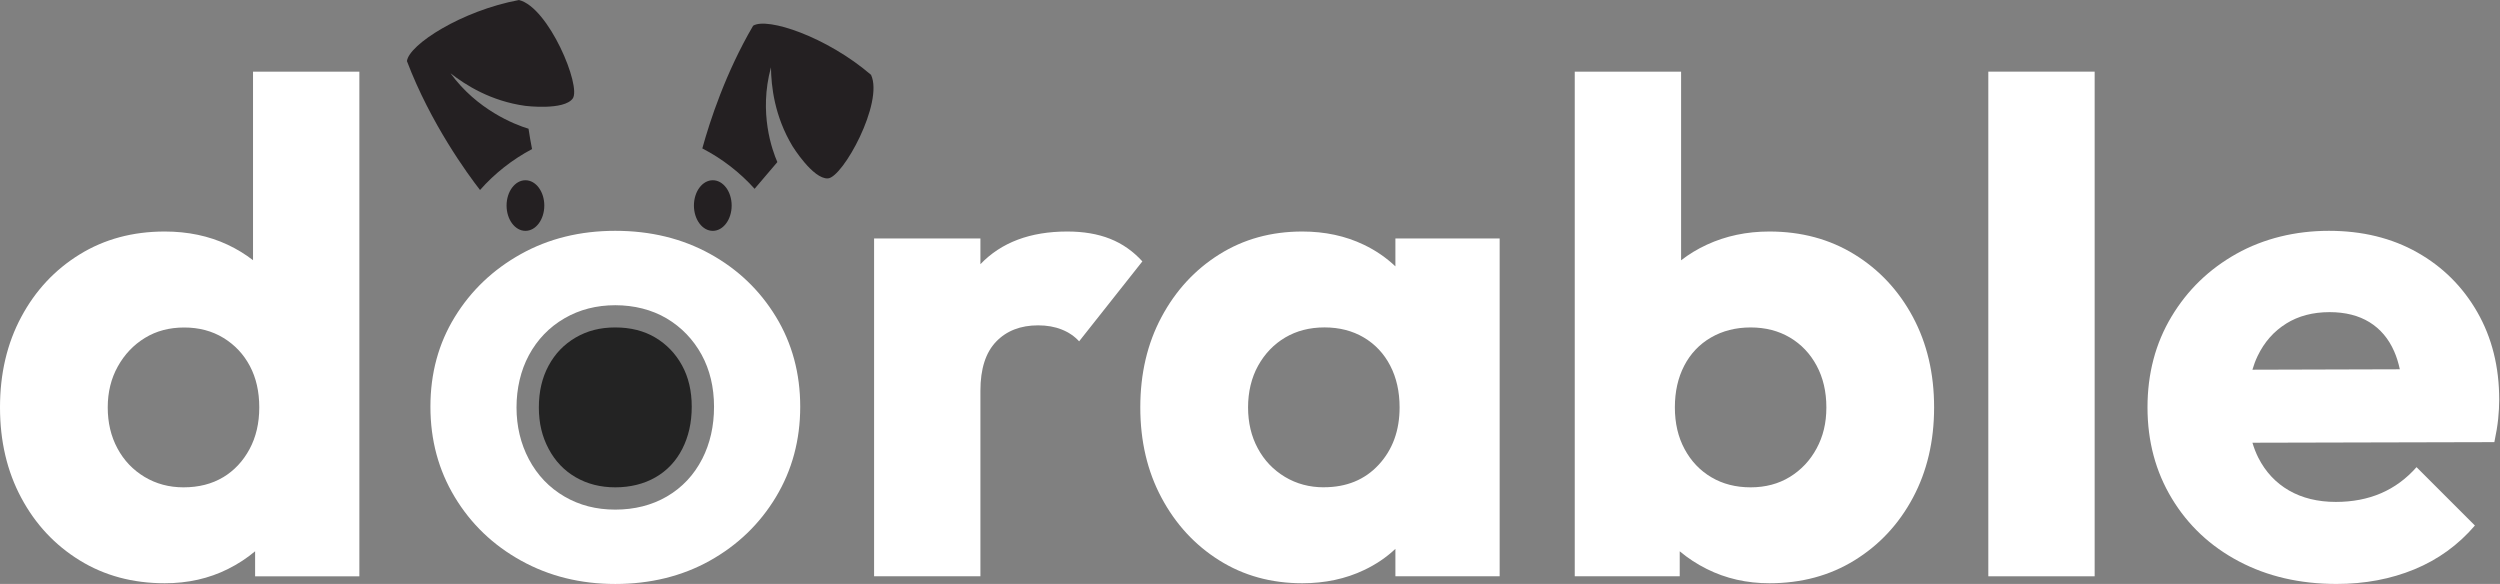
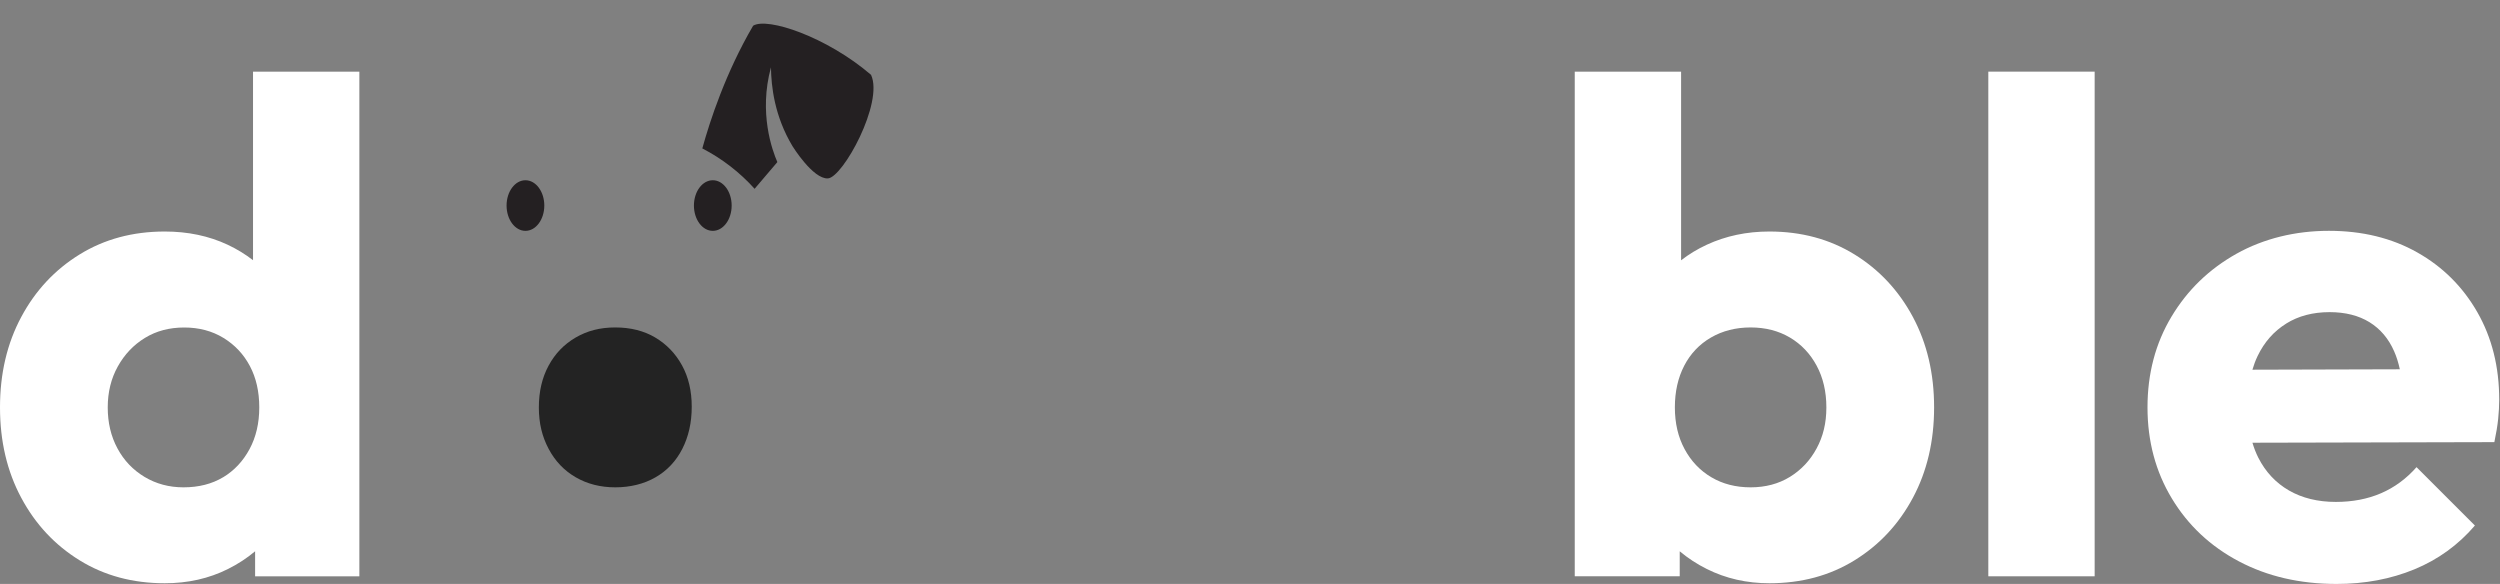
<svg xmlns="http://www.w3.org/2000/svg" width="137" height="32" viewBox="0 0 137 32" fill="none">
  <rect x="0" y="0" width="137" height="32" fill="#808080" stroke="none" />
  <g clip-path="url(#clip0_2_150)">
    <path d="M13.866 3.926V14.26C13.445 13.933 12.983 13.65 12.475 13.411C11.446 12.929 10.298 12.687 9.028 12.687C7.275 12.687 5.72 13.106 4.362 13.944C3.003 14.782 1.936 15.925 1.163 17.373C0.387 18.821 0 20.472 0 22.325C0 24.177 0.387 25.828 1.163 27.276C1.936 28.724 3.003 29.867 4.362 30.705C5.72 31.544 7.275 31.962 9.028 31.962C10.298 31.962 11.453 31.702 12.494 31.181C13.044 30.907 13.537 30.582 13.98 30.21V31.583H19.693V3.926H13.866ZM12.227 26.153C11.617 26.52 10.893 26.706 10.055 26.706C9.267 26.706 8.557 26.515 7.922 26.135C7.288 25.754 6.792 25.235 6.437 24.573C6.08 23.913 5.904 23.163 5.904 22.326C5.904 21.49 6.088 20.739 6.457 20.08C6.824 19.42 7.32 18.899 7.942 18.518C8.564 18.136 9.281 17.947 10.094 17.947C10.907 17.947 11.624 18.138 12.246 18.518C12.869 18.899 13.352 19.413 13.694 20.06C14.037 20.707 14.208 21.463 14.208 22.326C14.208 23.189 14.03 23.953 13.675 24.612C13.318 25.274 12.837 25.788 12.227 26.155V26.153Z" fill="white" />
-     <path d="M60.831 13.086C60.159 12.819 59.378 12.687 58.488 12.687C56.456 12.687 54.87 13.284 53.727 14.477V13.069H47.9V31.581H53.727V21.41C53.727 20.217 54.013 19.322 54.585 18.725C55.156 18.129 55.924 17.829 56.889 17.829C57.37 17.829 57.804 17.906 58.183 18.058C58.565 18.209 58.882 18.427 59.136 18.705L62.602 14.324C62.094 13.766 61.504 13.352 60.831 13.086Z" fill="white" />
-     <path d="M76.469 14.598C75.97 14.124 75.394 13.726 74.736 13.411C73.732 12.929 72.609 12.687 71.364 12.687C69.663 12.687 68.146 13.106 66.812 13.944C65.478 14.782 64.424 15.925 63.651 17.373C62.875 18.821 62.488 20.472 62.488 22.325C62.488 24.177 62.875 25.828 63.651 27.276C64.424 28.724 65.478 29.867 66.812 30.705C68.146 31.544 69.663 31.962 71.364 31.962C72.609 31.962 73.738 31.722 74.754 31.238C75.407 30.928 75.977 30.541 76.468 30.078V31.581H82.181V13.069H76.468V14.598H76.469ZM72.545 26.704C71.757 26.704 71.045 26.513 70.412 26.132C69.777 25.75 69.282 25.231 68.927 24.57C68.57 23.91 68.394 23.161 68.394 22.323C68.394 21.485 68.577 20.698 68.946 20.037C69.314 19.377 69.809 18.862 70.432 18.494C71.054 18.127 71.771 17.942 72.584 17.942C73.397 17.942 74.114 18.127 74.736 18.494C75.359 18.864 75.842 19.377 76.184 20.037C76.526 20.698 76.698 21.46 76.698 22.323C76.698 23.593 76.316 24.641 75.555 25.465C74.793 26.29 73.789 26.702 72.545 26.702V26.704Z" fill="white" />
    <path d="M101.628 13.944C100.269 13.106 98.714 12.687 96.961 12.687C95.716 12.687 94.573 12.929 93.532 13.411C93.015 13.65 92.546 13.935 92.124 14.265V3.926H86.296V31.581H92.049V30.21C92.491 30.582 92.985 30.907 93.534 31.181C94.575 31.702 95.718 31.962 96.963 31.962C98.716 31.962 100.271 31.544 101.629 30.705C102.988 29.867 104.054 28.724 104.828 27.276C105.602 25.828 105.989 24.179 105.989 22.325C105.989 20.47 105.602 18.821 104.828 17.373C104.053 15.925 102.986 14.782 101.629 13.944H101.628ZM99.552 24.571C99.195 25.233 98.707 25.752 98.086 26.134C97.464 26.515 96.747 26.706 95.934 26.706C95.121 26.706 94.404 26.522 93.782 26.153C93.159 25.786 92.671 25.27 92.316 24.611C91.959 23.951 91.783 23.189 91.783 22.325C91.783 21.46 91.954 20.7 92.296 20.039C92.639 19.379 93.127 18.864 93.762 18.496C94.397 18.129 95.121 17.944 95.934 17.944C96.747 17.944 97.464 18.129 98.086 18.496C98.709 18.865 99.197 19.379 99.552 20.039C99.907 20.7 100.085 21.462 100.085 22.325C100.085 23.188 99.907 23.912 99.552 24.571Z" fill="white" />
    <path d="M114.787 3.926H108.96V31.581H114.787V3.926Z" fill="white" />
    <path d="M135.757 17.105C134.956 15.709 133.858 14.616 132.461 13.83C131.065 13.043 129.451 12.649 127.624 12.649C125.796 12.649 124.056 13.068 122.558 13.906C121.06 14.745 119.872 15.893 118.997 17.353C118.121 18.814 117.683 20.47 117.683 22.325C117.683 24.179 118.127 25.843 119.017 27.316C119.905 28.788 121.131 29.939 122.692 30.762C124.254 31.588 126.037 32 128.043 32C129.592 32 131.013 31.734 132.31 31.199C133.604 30.666 134.71 29.866 135.625 28.799L132.426 25.6C131.866 26.235 131.219 26.711 130.482 27.029C129.746 27.346 128.92 27.505 128.005 27.505C127.016 27.505 126.158 27.294 125.434 26.877C124.71 26.458 124.152 25.861 123.758 25.087C123.628 24.83 123.521 24.554 123.433 24.261L136.691 24.229C136.793 23.748 136.862 23.321 136.9 22.952C136.937 22.585 136.957 22.235 136.957 21.906C136.957 20.103 136.557 18.503 135.757 17.105ZM125.281 17.733C125.953 17.314 126.746 17.105 127.661 17.105C128.524 17.105 129.255 17.291 129.851 17.658C130.446 18.027 130.898 18.561 131.202 19.258C131.331 19.55 131.433 19.878 131.511 20.237L123.432 20.26C123.51 19.994 123.605 19.741 123.719 19.506C124.086 18.744 124.607 18.154 125.281 17.735V17.733Z" fill="white" />
-     <path d="M28.444 0C25.303 0.585 22.412 2.443 22.3 3.349C23.602 6.774 25.627 9.538 26.305 10.412C27.109 9.502 28.074 8.741 29.156 8.17C29.085 7.815 29.019 7.42 28.963 7.054C28.191 6.824 26.134 6.007 24.689 4.016C25.515 4.661 26.895 5.542 28.792 5.802C28.792 5.802 30.902 6.064 31.385 5.399C31.868 4.734 30.071 0.403 28.443 0.002L28.444 0Z" fill="#242022" />
    <path d="M28.794 12.651C29.365 12.651 29.828 12.03 29.828 11.264C29.828 10.498 29.365 9.877 28.794 9.877C28.223 9.877 27.76 10.498 27.76 11.264C27.76 12.03 28.223 12.651 28.794 12.651Z" fill="#242022" />
    <path d="M39.061 12.651C39.632 12.651 40.095 12.03 40.095 11.264C40.095 10.498 39.632 9.877 39.061 9.877C38.49 9.877 38.027 10.498 38.027 11.264C38.027 12.03 38.49 12.651 39.061 12.651Z" fill="#242022" />
    <path d="M42.599 8.882C42.319 8.243 41.568 6.182 42.249 3.689C42.262 4.738 42.442 6.366 43.428 8.008C43.428 8.008 44.546 9.818 45.366 9.777C46.187 9.736 48.439 5.62 47.733 4.101C45.307 2.018 42.048 0.927 41.272 1.409C39.766 3.978 38.897 6.644 38.487 8.133C39.571 8.694 40.543 9.445 41.352 10.346" fill="#242022" />
-     <path d="M42.517 17.353C41.627 15.893 40.422 14.745 38.899 13.907C37.374 13.069 35.648 12.649 33.719 12.649C31.79 12.649 30.062 13.076 28.539 13.926C27.014 14.777 25.809 15.925 24.921 17.373C24.031 18.821 23.587 20.458 23.587 22.287C23.587 24.117 24.031 25.766 24.921 27.239C25.809 28.712 27.021 29.875 28.559 30.725C30.094 31.576 31.815 32.002 33.721 32.002C35.627 32.002 37.378 31.577 38.901 30.725C40.423 29.875 41.631 28.712 42.519 27.239C43.407 25.766 43.852 24.115 43.852 22.287C43.852 20.46 43.408 18.816 42.519 17.355L42.517 17.353ZM38.482 25.146C38.032 26.028 37.378 26.724 36.54 27.211C35.72 27.687 34.769 27.927 33.717 27.927C32.665 27.927 31.752 27.687 30.934 27.211C30.101 26.727 29.443 26.039 28.981 25.163C28.534 24.317 28.305 23.363 28.305 22.327C28.305 21.291 28.534 20.299 28.985 19.463C29.447 18.605 30.103 17.924 30.934 17.443C31.754 16.966 32.69 16.726 33.717 16.726C34.744 16.726 35.718 16.968 36.531 17.448C37.34 17.928 37.984 18.596 38.446 19.434C38.899 20.262 39.129 21.221 39.129 22.289C39.129 23.357 38.911 24.306 38.482 25.148V25.146Z" fill="white" />
    <path d="M35.909 18.496C35.286 18.129 34.557 17.944 33.719 17.944C32.881 17.944 32.182 18.127 31.547 18.496C30.912 18.866 30.417 19.379 30.062 20.039C29.705 20.7 29.529 21.462 29.529 22.325C29.529 23.188 29.705 23.919 30.062 24.591C30.417 25.265 30.912 25.786 31.547 26.153C32.182 26.522 32.906 26.706 33.719 26.706C34.532 26.706 35.293 26.522 35.928 26.153C36.563 25.786 37.052 25.265 37.394 24.591C37.736 23.919 37.907 23.15 37.907 22.287C37.907 21.424 37.729 20.668 37.374 20.021C37.018 19.374 36.529 18.866 35.909 18.498V18.496Z" fill="#232323" />
  </g>
  <defs>
    <clipPath id="clip0_2_150">
      <rect width="136.957" height="32" fill="white" />
    </clipPath>
  </defs>
</svg>